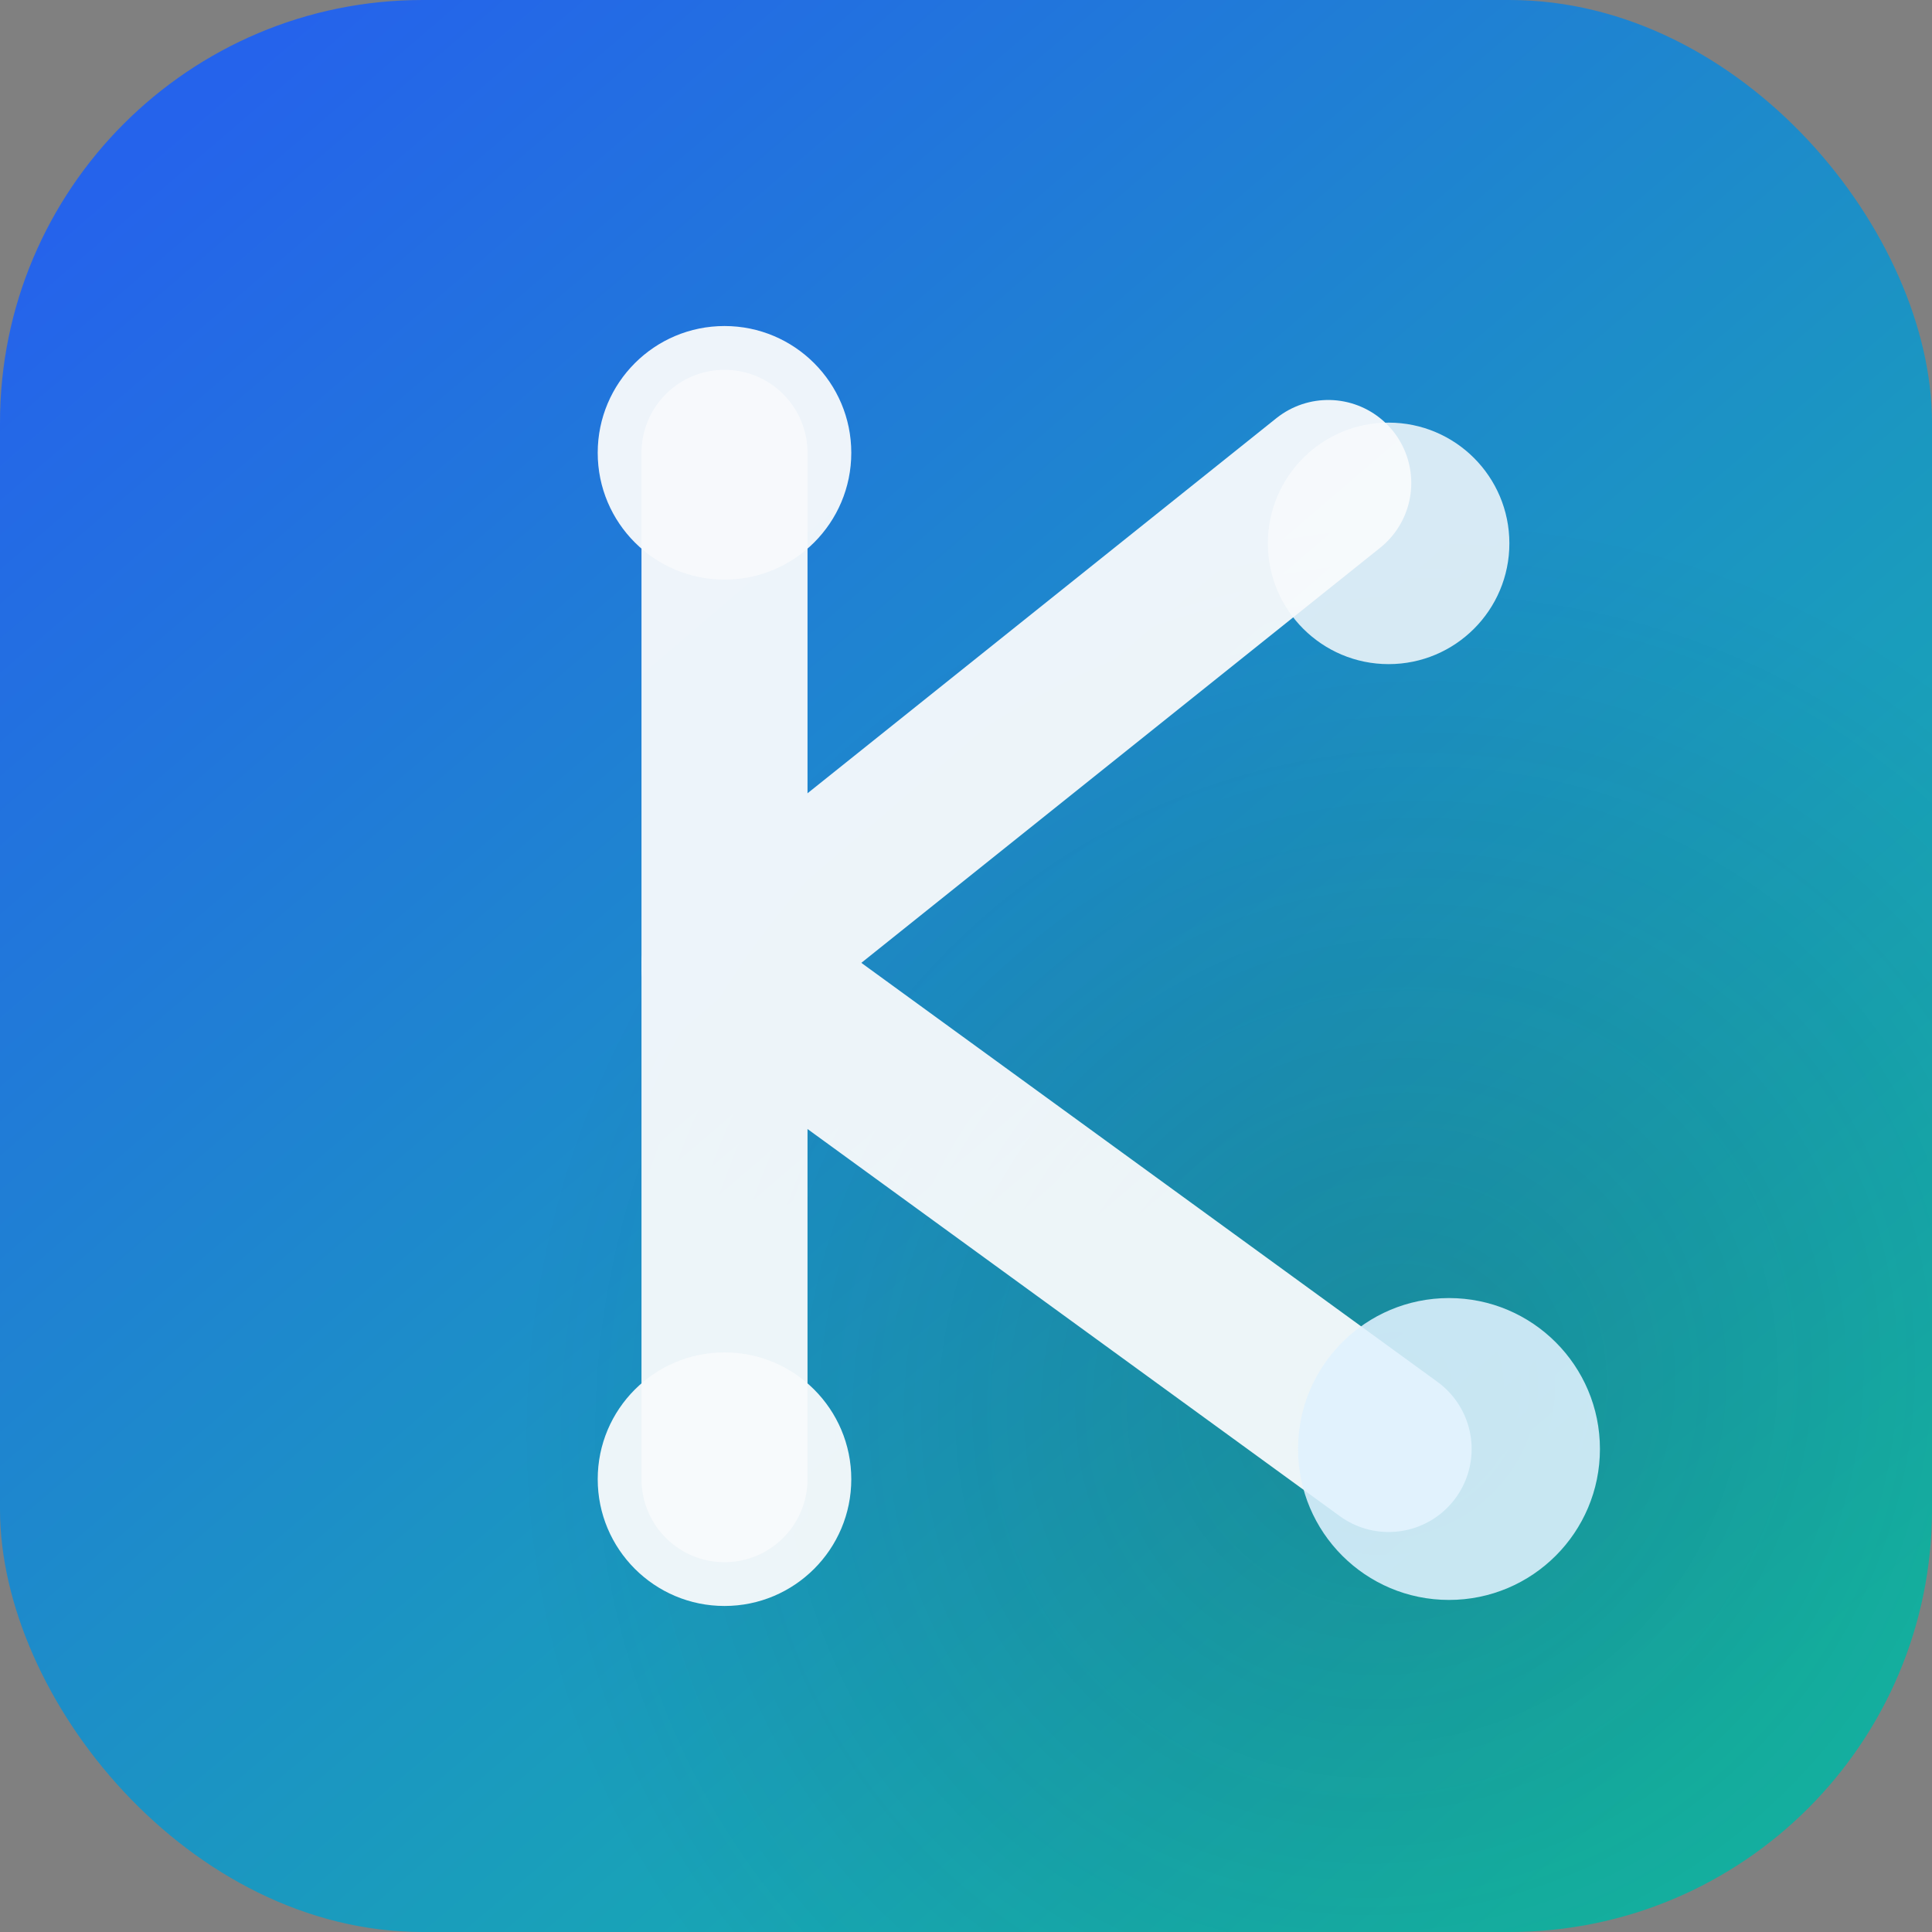
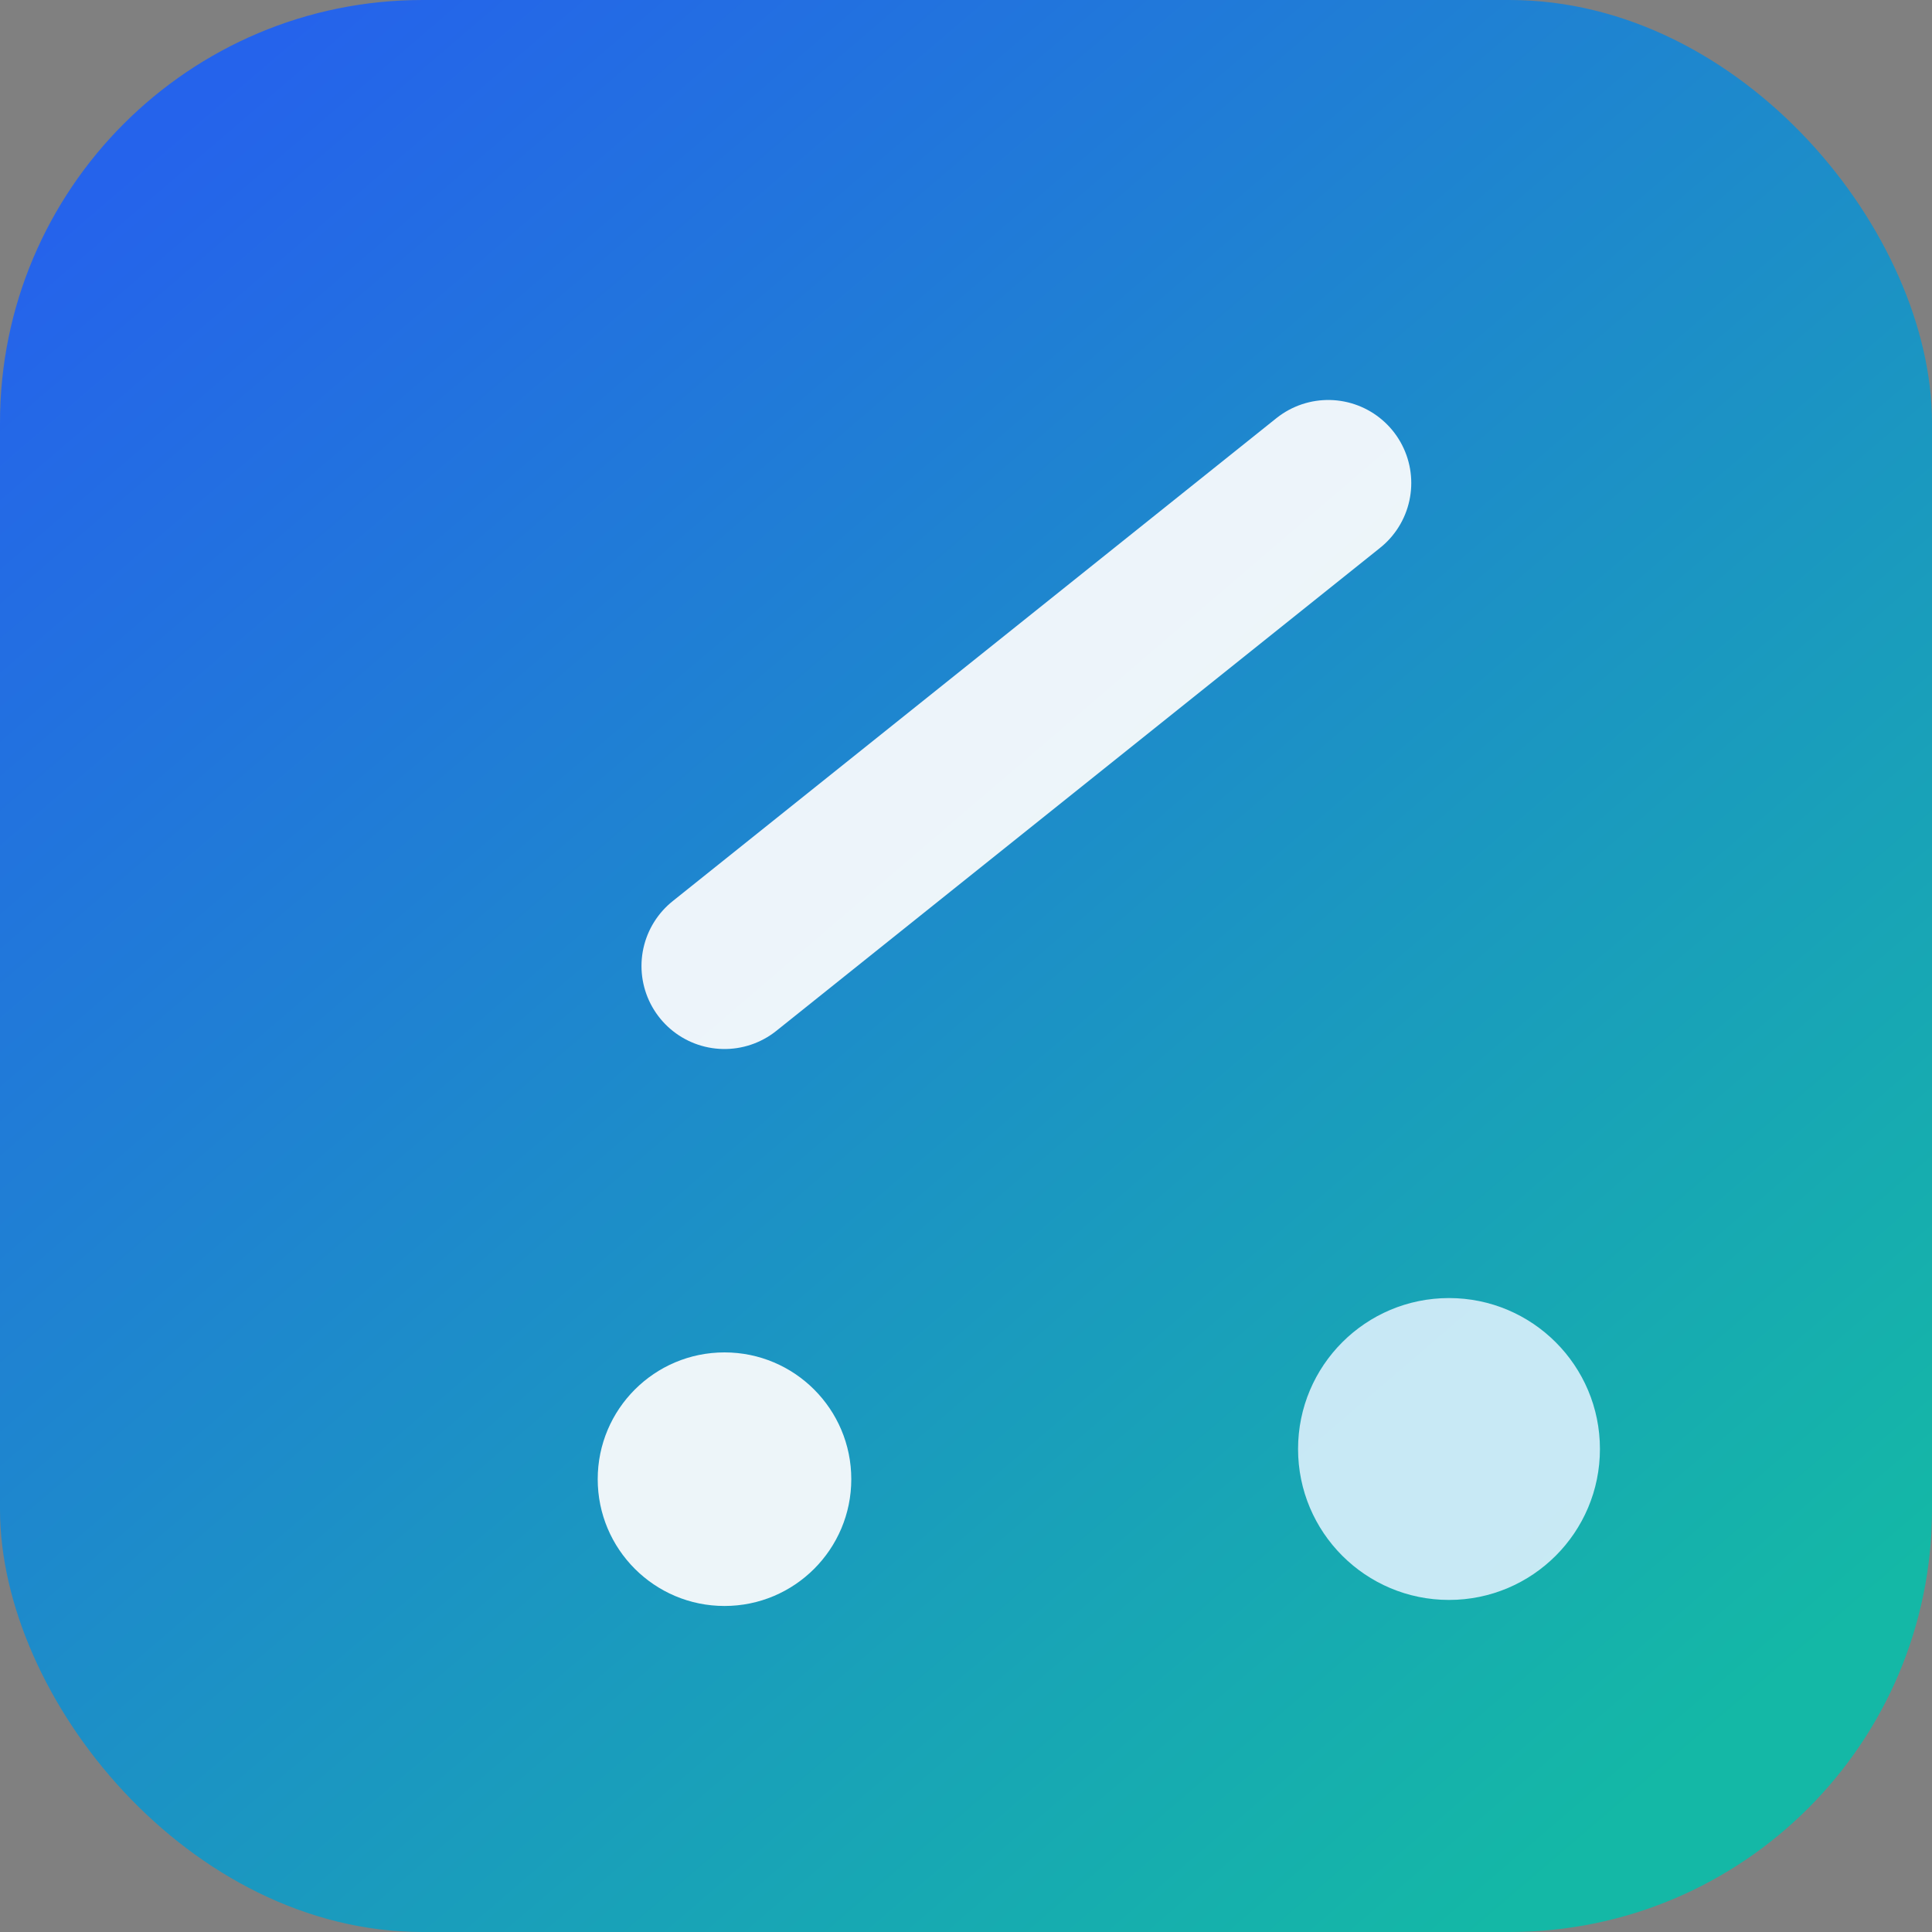
<svg xmlns="http://www.w3.org/2000/svg" width="64" height="64" viewBox="0 0 64 64" fill="none">
  <rect x="0" y="0" width="64" height="64" fill="#808080" stroke="none" />
  <defs>
    <linearGradient id="favicon-bg" x1="6" y1="4" x2="54" y2="60" gradientUnits="userSpaceOnUse">
      <stop stop-color="#2563EB" />
      <stop offset="1" stop-color="#14B8A6" />
    </linearGradient>
    <radialGradient id="favicon-glow" cx="0" cy="0" r="1" gradientUnits="userSpaceOnUse" gradientTransform="translate(46 46) rotate(135) scale(30 28)">
      <stop stop-color="#1E293B" stop-opacity="0.2" />
      <stop offset="1" stop-color="#0F172A" stop-opacity="0" />
    </radialGradient>
  </defs>
  <rect width="64" height="64" rx="14" fill="url(#favicon-bg)" />
-   <rect width="64" height="64" rx="14" fill="url(#favicon-glow)" />
  <g stroke="#F8FAFC" stroke-width="5.5" stroke-linecap="round" stroke-linejoin="round" opacity="0.95">
-     <path d="M24 15V49" />
    <path d="M24 32L44 16" />
-     <path d="M24 32L46 48" />
  </g>
-   <circle cx="24" cy="15" r="4.2" fill="#F8FAFC" opacity="0.95" />
  <circle cx="24" cy="49" r="4.2" fill="#F8FAFC" opacity="0.95" />
-   <circle cx="46" cy="18" r="4" fill="#F8FAFC" opacity="0.85" />
  <circle cx="48" cy="48" r="5" fill="#E0F2FE" opacity="0.88" />
</svg>